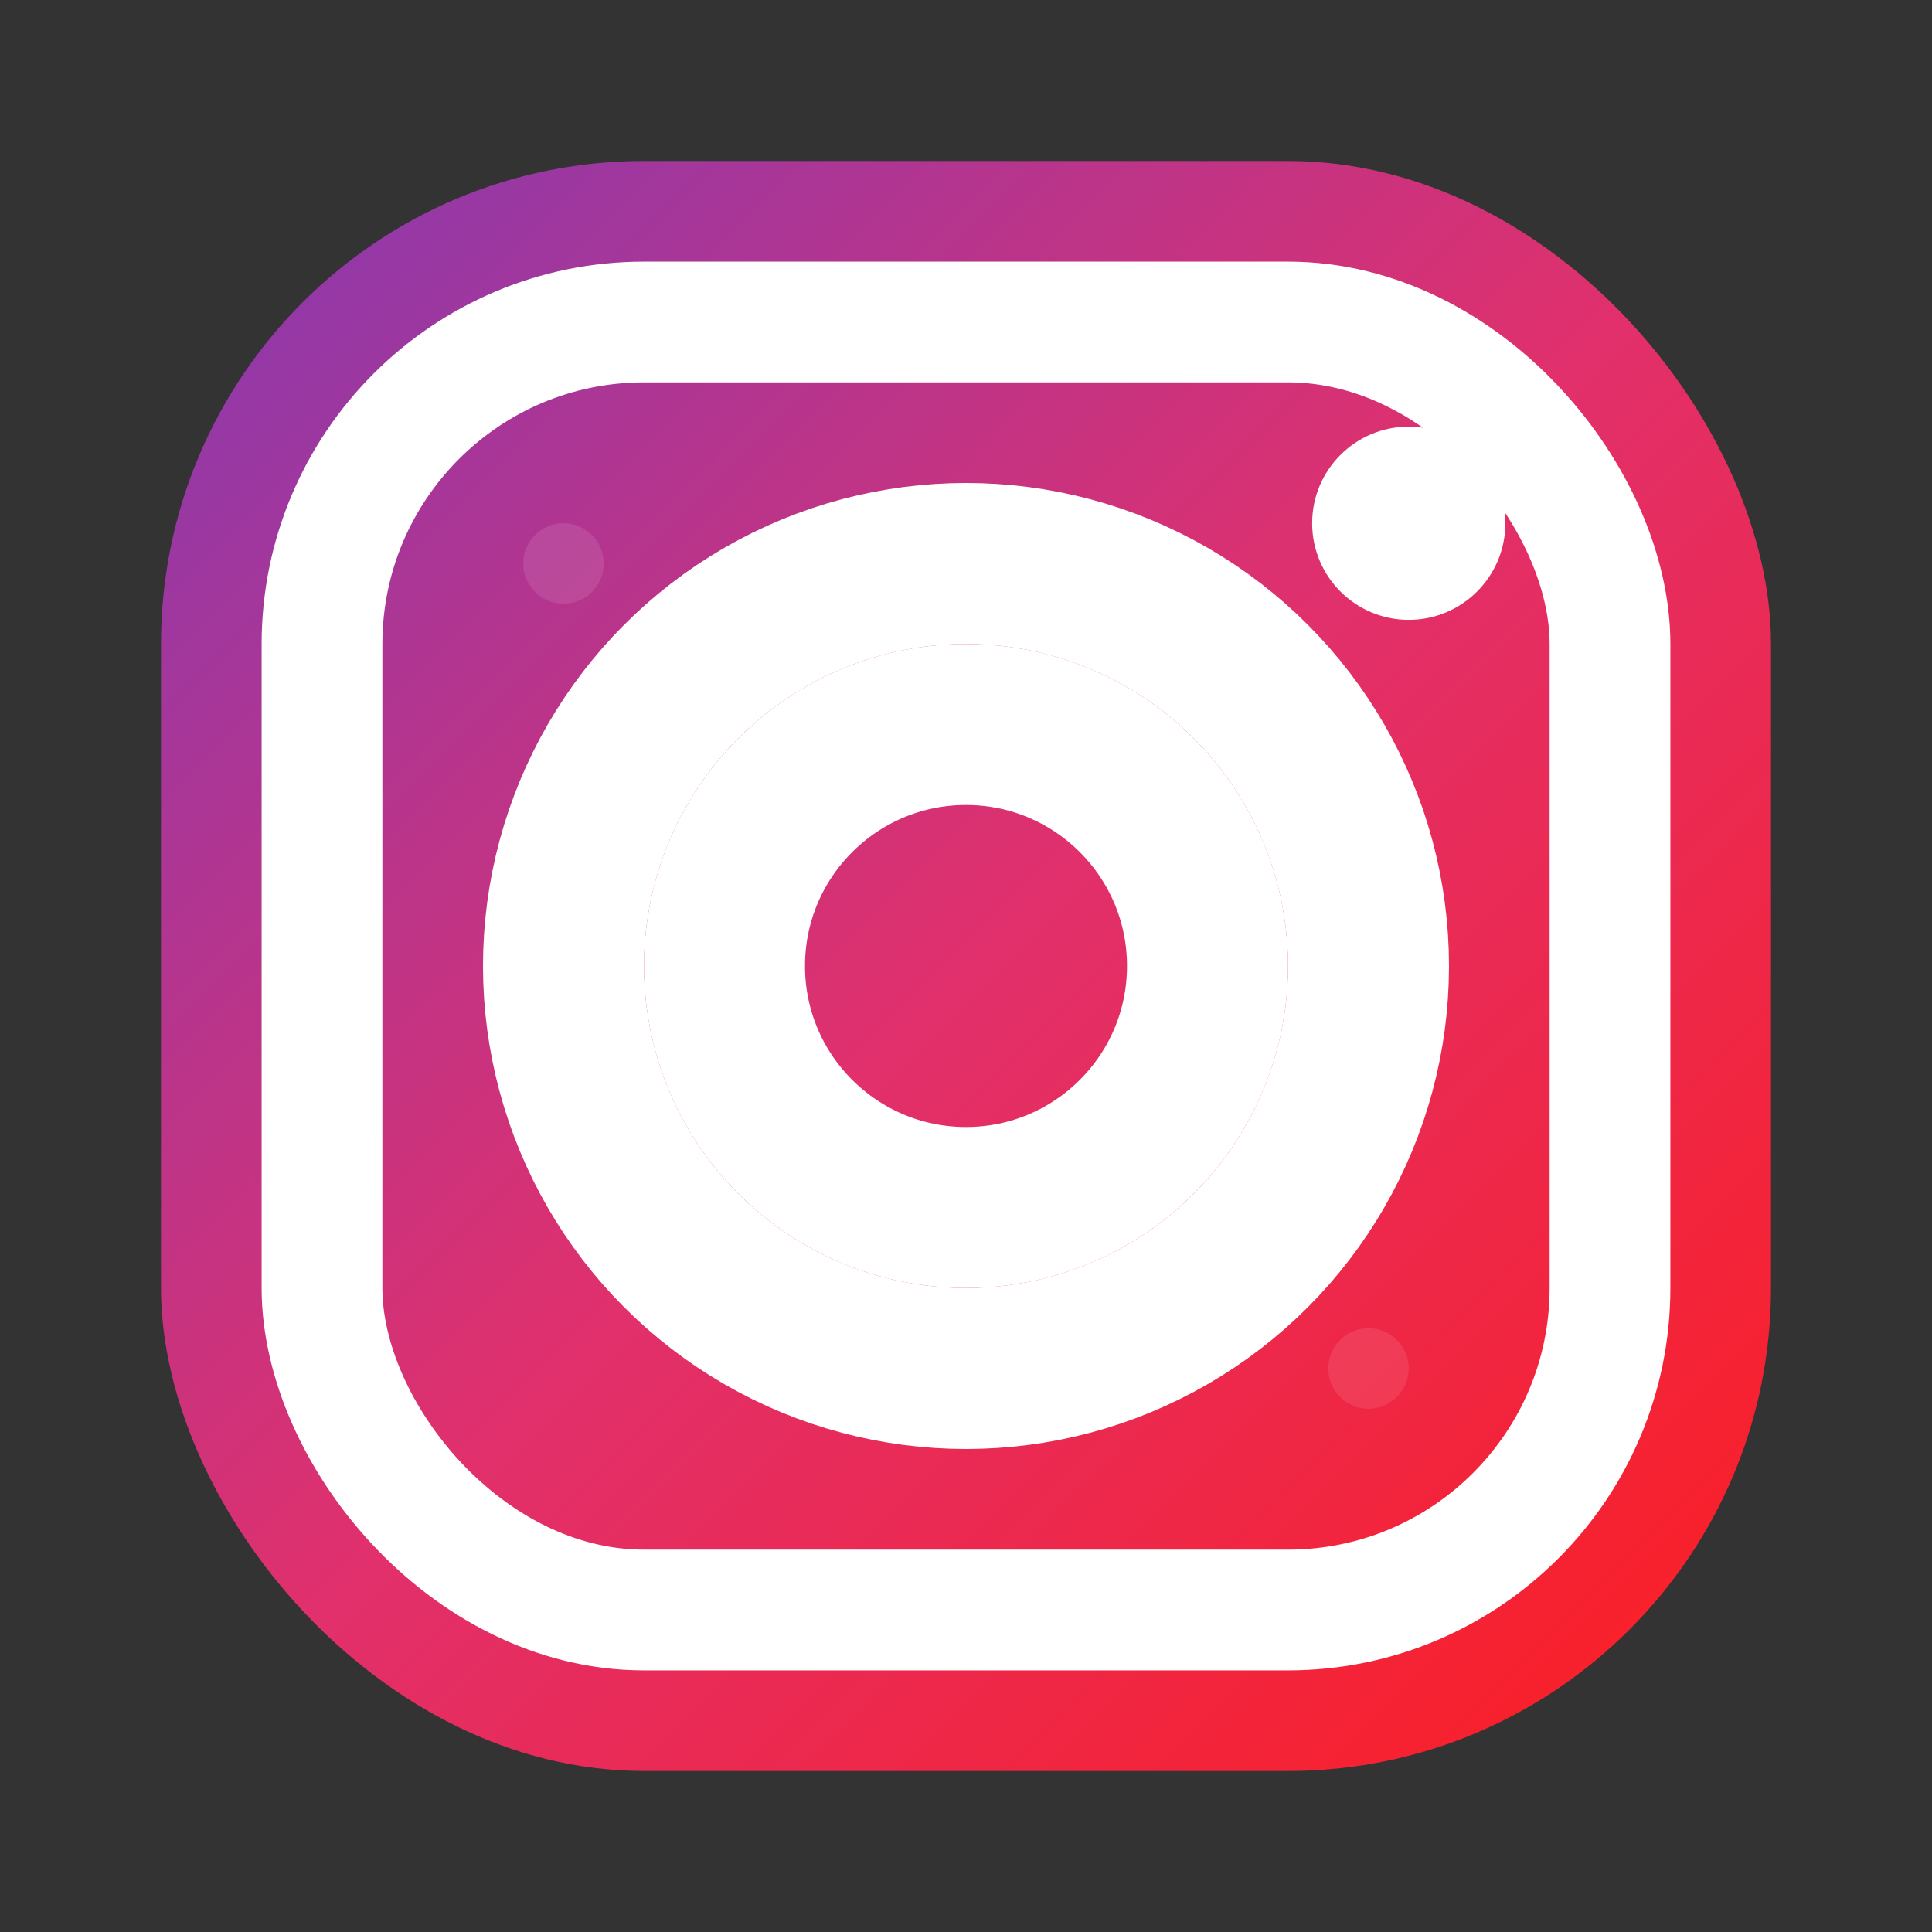
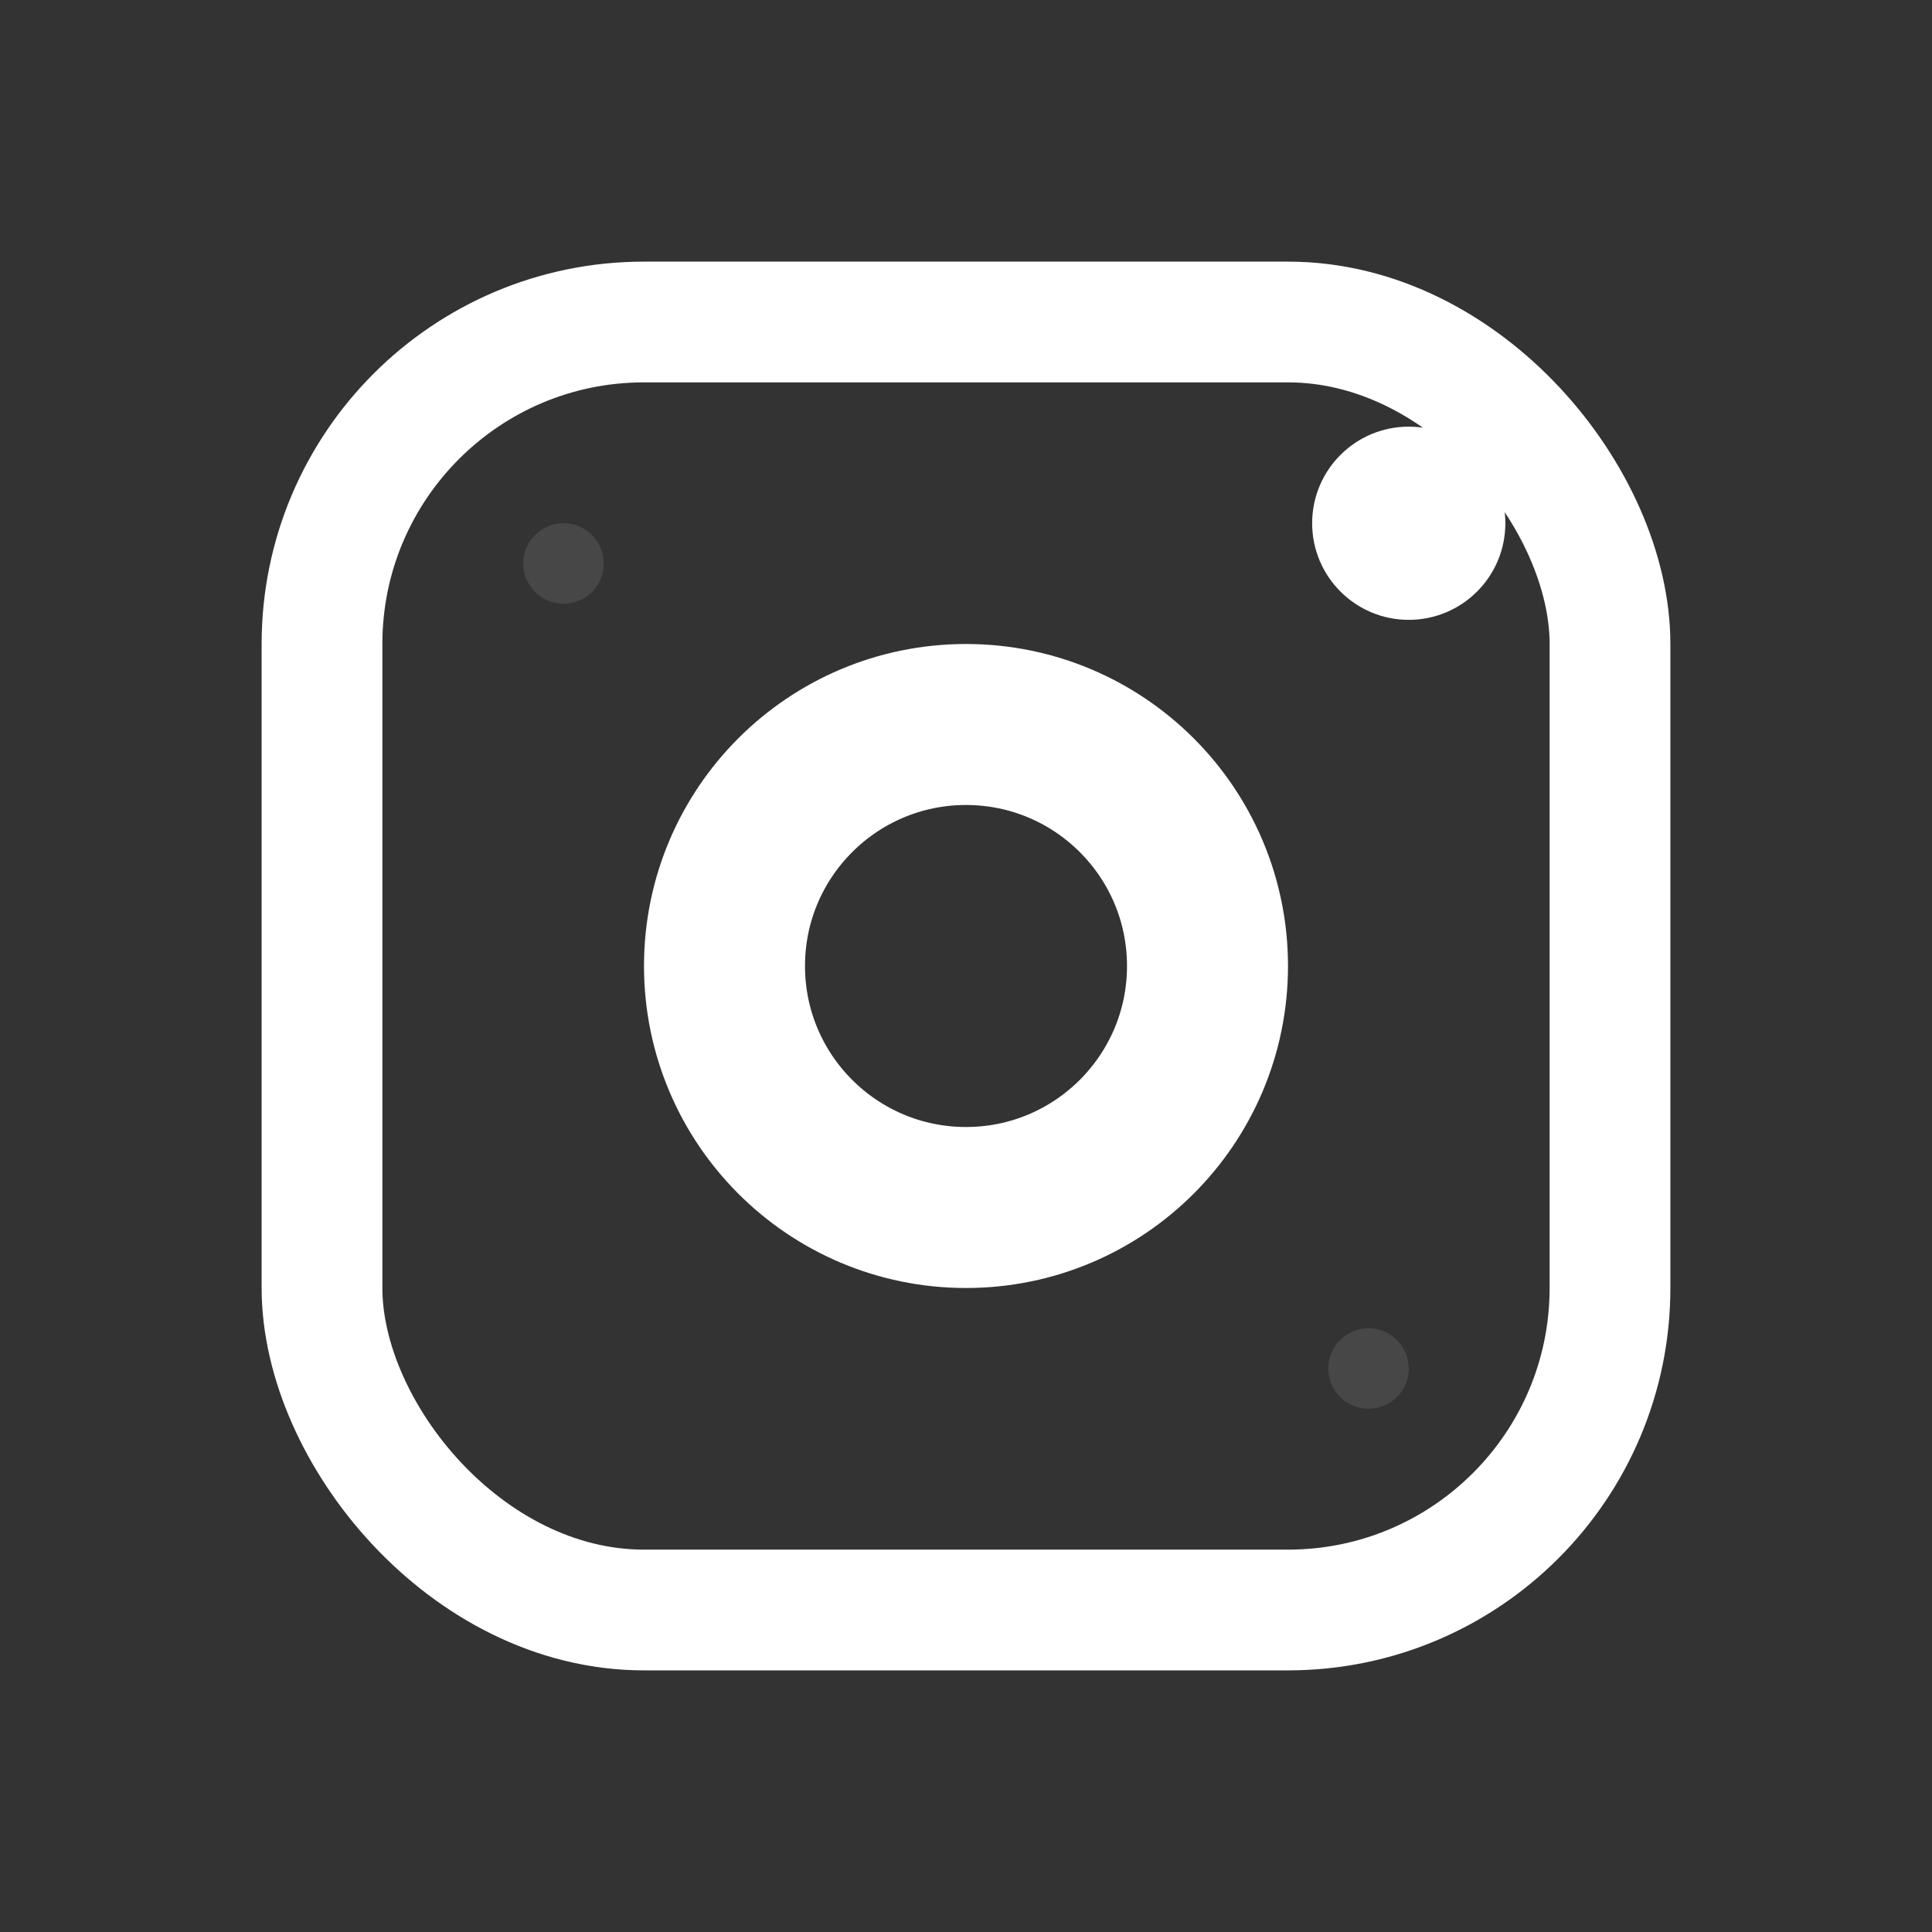
<svg xmlns="http://www.w3.org/2000/svg" width="24" height="24" viewBox="0 0 24 24">
  <rect x="0" y="0" width="24" height="24" fill="#333333" stroke="none" />
  <defs>
    <linearGradient id="instagramGradient" x1="0%" y1="0%" x2="100%" y2="100%">
      <stop offset="0%" style="stop-color:#833AB4;stop-opacity:1" />
      <stop offset="50%" style="stop-color:#E1306C;stop-opacity:1" />
      <stop offset="100%" style="stop-color:#FD1D1D;stop-opacity:1" />
    </linearGradient>
  </defs>
-   <rect x="2" y="2" width="20" height="20" fill="url(#instagramGradient)" rx="6" />
-   <circle cx="12" cy="12" r="5" fill="none" stroke="white" stroke-width="2" />
  <circle cx="12" cy="12" r="3" fill="none" stroke="white" stroke-width="2" />
  <circle cx="17.5" cy="6.5" r="1.2" fill="white" />
  <rect x="4" y="4" width="16" height="16" fill="none" stroke="white" stroke-width="1.5" rx="4" />
  <g opacity="0.1">
    <circle cx="7" cy="7" r="0.5" fill="white" />
    <circle cx="17" cy="17" r="0.5" fill="white" />
  </g>
</svg>